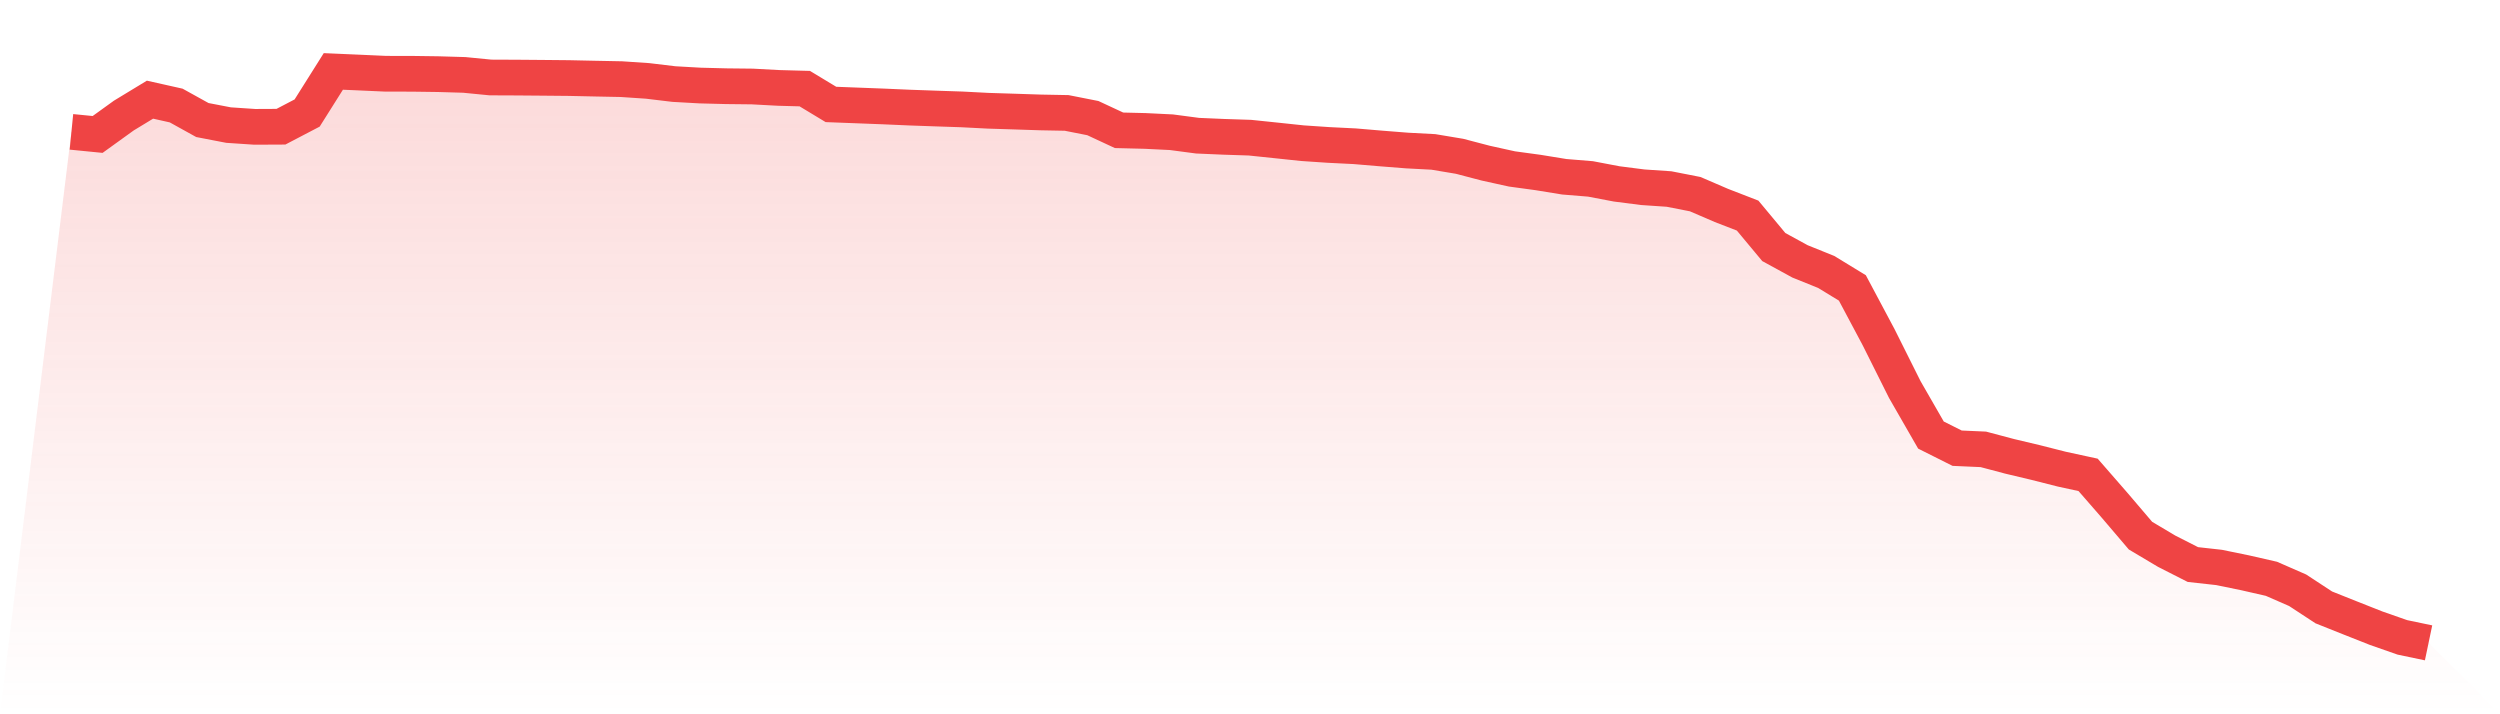
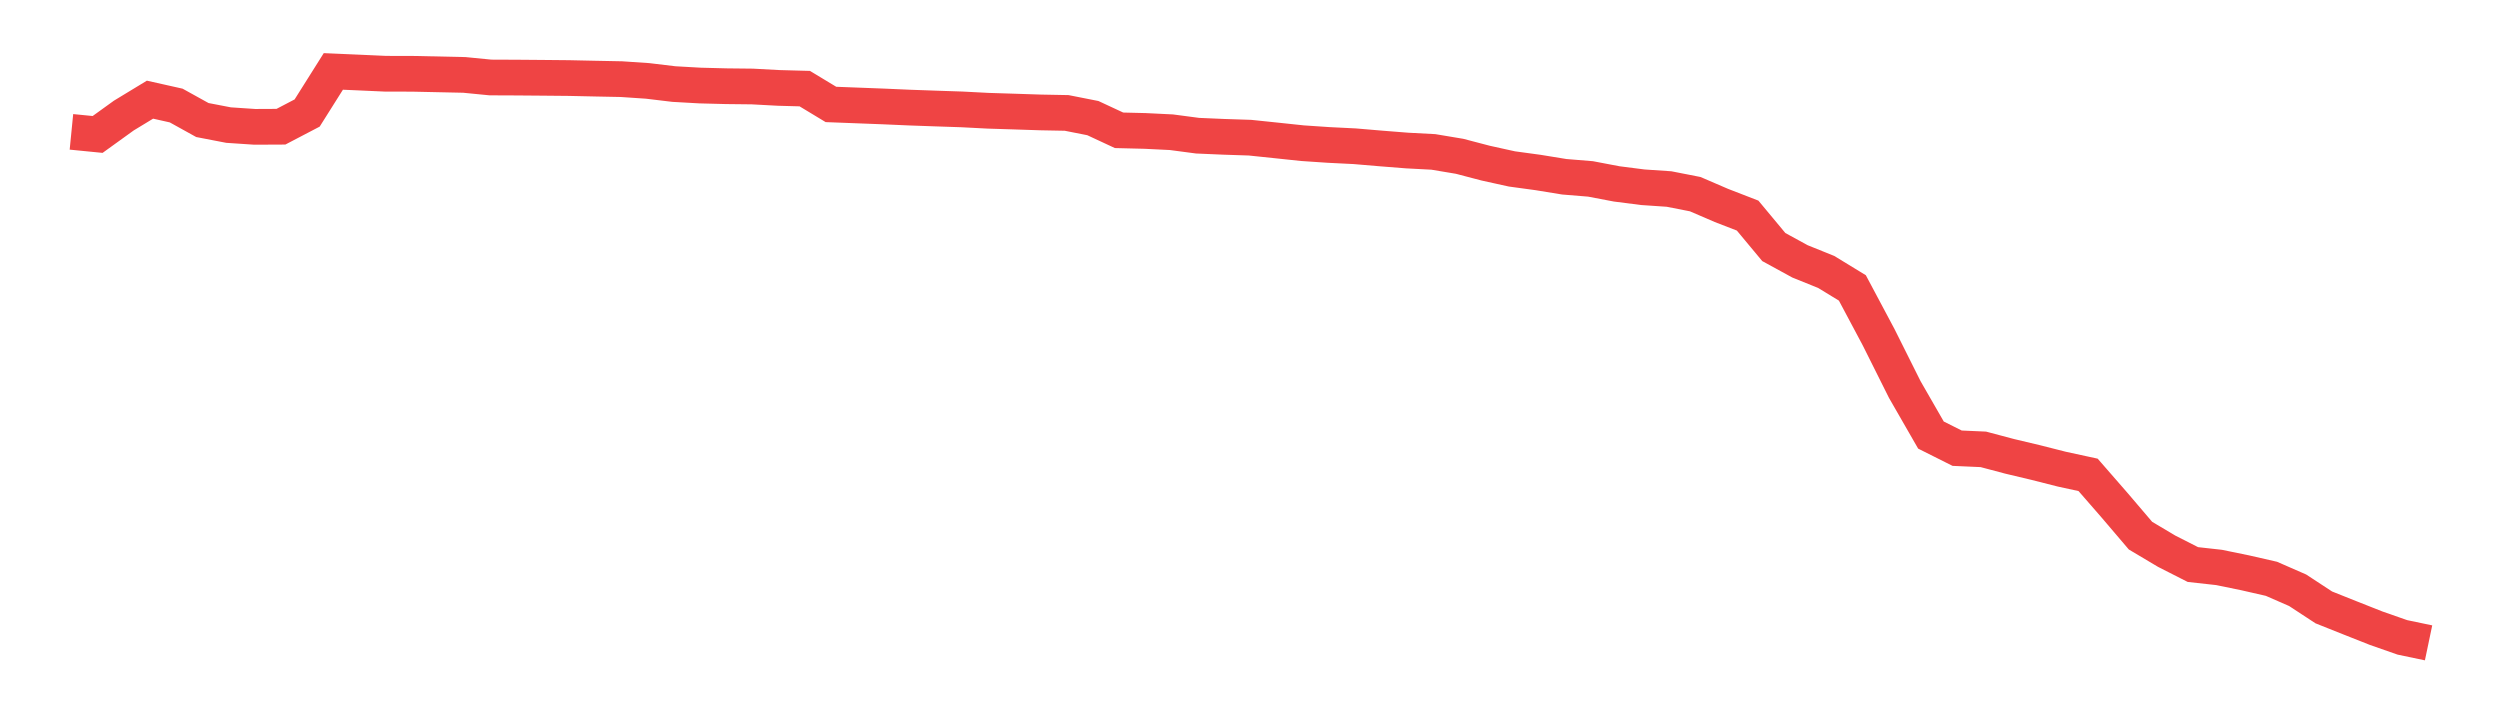
<svg xmlns="http://www.w3.org/2000/svg" viewBox="0 0 140 40">
  <defs>
    <linearGradient id="gradient" x1="0" x2="0" y1="0" y2="1">
      <stop offset="0%" stop-color="#ef4444" stop-opacity="0.2" />
      <stop offset="100%" stop-color="#ef4444" stop-opacity="0" />
    </linearGradient>
  </defs>
-   <path d="M4,7.384 L4,7.384 L5.467,7.529 L6.933,6.472 L8.4,5.581 L9.867,5.91 L11.333,6.722 L12.8,7.005 L14.267,7.103 L15.733,7.096 L17.2,6.329 L18.667,4 L20.133,4.064 L21.6,4.13 L23.067,4.132 L24.533,4.152 L26,4.195 L27.467,4.339 L28.933,4.345 L30.4,4.357 L31.867,4.371 L33.333,4.403 L34.8,4.432 L36.267,4.531 L37.733,4.707 L39.2,4.79 L40.667,4.828 L42.133,4.844 L43.6,4.923 L45.067,4.963 L46.533,5.849 L48,5.905 L49.467,5.961 L50.933,6.025 L52.4,6.077 L53.867,6.126 L55.333,6.202 L56.8,6.248 L58.267,6.296 L59.733,6.324 L61.2,6.614 L62.667,7.297 L64.133,7.333 L65.6,7.405 L67.067,7.599 L68.533,7.662 L70,7.71 L71.467,7.863 L72.933,8.018 L74.4,8.117 L75.867,8.19 L77.333,8.314 L78.8,8.43 L80.267,8.507 L81.733,8.752 L83.2,9.136 L84.667,9.46 L86.133,9.66 L87.6,9.899 L89.067,10.019 L90.533,10.298 L92,10.486 L93.467,10.585 L94.933,10.873 L96.4,11.505 L97.867,12.073 L99.333,13.835 L100.8,14.637 L102.267,15.229 L103.733,16.124 L105.2,18.879 L106.667,21.813 L108.133,24.363 L109.6,25.099 L111.067,25.164 L112.533,25.553 L114,25.902 L115.467,26.274 L116.933,26.592 L118.4,28.275 L119.867,29.996 L121.333,30.868 L122.8,31.614 L124.267,31.777 L125.733,32.078 L127.2,32.413 L128.667,33.054 L130.133,34.015 L131.6,34.6 L133.067,35.18 L134.533,35.693 L136,36 L140,40 L0,40 z" fill="url(#gradient)" />
-   <path d="M4,7.384 L4,7.384 L5.467,7.529 L6.933,6.472 L8.4,5.581 L9.867,5.91 L11.333,6.722 L12.8,7.005 L14.267,7.103 L15.733,7.096 L17.2,6.329 L18.667,4 L20.133,4.064 L21.6,4.13 L23.067,4.132 L24.533,4.152 L26,4.195 L27.467,4.339 L28.933,4.345 L30.4,4.357 L31.867,4.371 L33.333,4.403 L34.8,4.432 L36.267,4.531 L37.733,4.707 L39.2,4.79 L40.667,4.828 L42.133,4.844 L43.6,4.923 L45.067,4.963 L46.533,5.849 L48,5.905 L49.467,5.961 L50.933,6.025 L52.4,6.077 L53.867,6.126 L55.333,6.202 L56.8,6.248 L58.267,6.296 L59.733,6.324 L61.2,6.614 L62.667,7.297 L64.133,7.333 L65.6,7.405 L67.067,7.599 L68.533,7.662 L70,7.71 L71.467,7.863 L72.933,8.018 L74.4,8.117 L75.867,8.19 L77.333,8.314 L78.8,8.43 L80.267,8.507 L81.733,8.752 L83.2,9.136 L84.667,9.46 L86.133,9.66 L87.6,9.899 L89.067,10.019 L90.533,10.298 L92,10.486 L93.467,10.585 L94.933,10.873 L96.4,11.505 L97.867,12.073 L99.333,13.835 L100.8,14.637 L102.267,15.229 L103.733,16.124 L105.2,18.879 L106.667,21.813 L108.133,24.363 L109.6,25.099 L111.067,25.164 L112.533,25.553 L114,25.902 L115.467,26.274 L116.933,26.592 L118.4,28.275 L119.867,29.996 L121.333,30.868 L122.8,31.614 L124.267,31.777 L125.733,32.078 L127.2,32.413 L128.667,33.054 L130.133,34.015 L131.6,34.6 L133.067,35.18 L134.533,35.693 L136,36" fill="none" stroke="#ef4444" stroke-width="2" />
+   <path d="M4,7.384 L4,7.384 L5.467,7.529 L6.933,6.472 L8.4,5.581 L9.867,5.91 L11.333,6.722 L12.8,7.005 L14.267,7.103 L15.733,7.096 L17.2,6.329 L18.667,4 L20.133,4.064 L21.6,4.13 L23.067,4.132 L26,4.195 L27.467,4.339 L28.933,4.345 L30.4,4.357 L31.867,4.371 L33.333,4.403 L34.8,4.432 L36.267,4.531 L37.733,4.707 L39.2,4.79 L40.667,4.828 L42.133,4.844 L43.6,4.923 L45.067,4.963 L46.533,5.849 L48,5.905 L49.467,5.961 L50.933,6.025 L52.4,6.077 L53.867,6.126 L55.333,6.202 L56.8,6.248 L58.267,6.296 L59.733,6.324 L61.2,6.614 L62.667,7.297 L64.133,7.333 L65.6,7.405 L67.067,7.599 L68.533,7.662 L70,7.71 L71.467,7.863 L72.933,8.018 L74.4,8.117 L75.867,8.19 L77.333,8.314 L78.8,8.43 L80.267,8.507 L81.733,8.752 L83.2,9.136 L84.667,9.46 L86.133,9.66 L87.6,9.899 L89.067,10.019 L90.533,10.298 L92,10.486 L93.467,10.585 L94.933,10.873 L96.4,11.505 L97.867,12.073 L99.333,13.835 L100.8,14.637 L102.267,15.229 L103.733,16.124 L105.2,18.879 L106.667,21.813 L108.133,24.363 L109.6,25.099 L111.067,25.164 L112.533,25.553 L114,25.902 L115.467,26.274 L116.933,26.592 L118.4,28.275 L119.867,29.996 L121.333,30.868 L122.8,31.614 L124.267,31.777 L125.733,32.078 L127.2,32.413 L128.667,33.054 L130.133,34.015 L131.6,34.6 L133.067,35.18 L134.533,35.693 L136,36" fill="none" stroke="#ef4444" stroke-width="2" />
</svg>